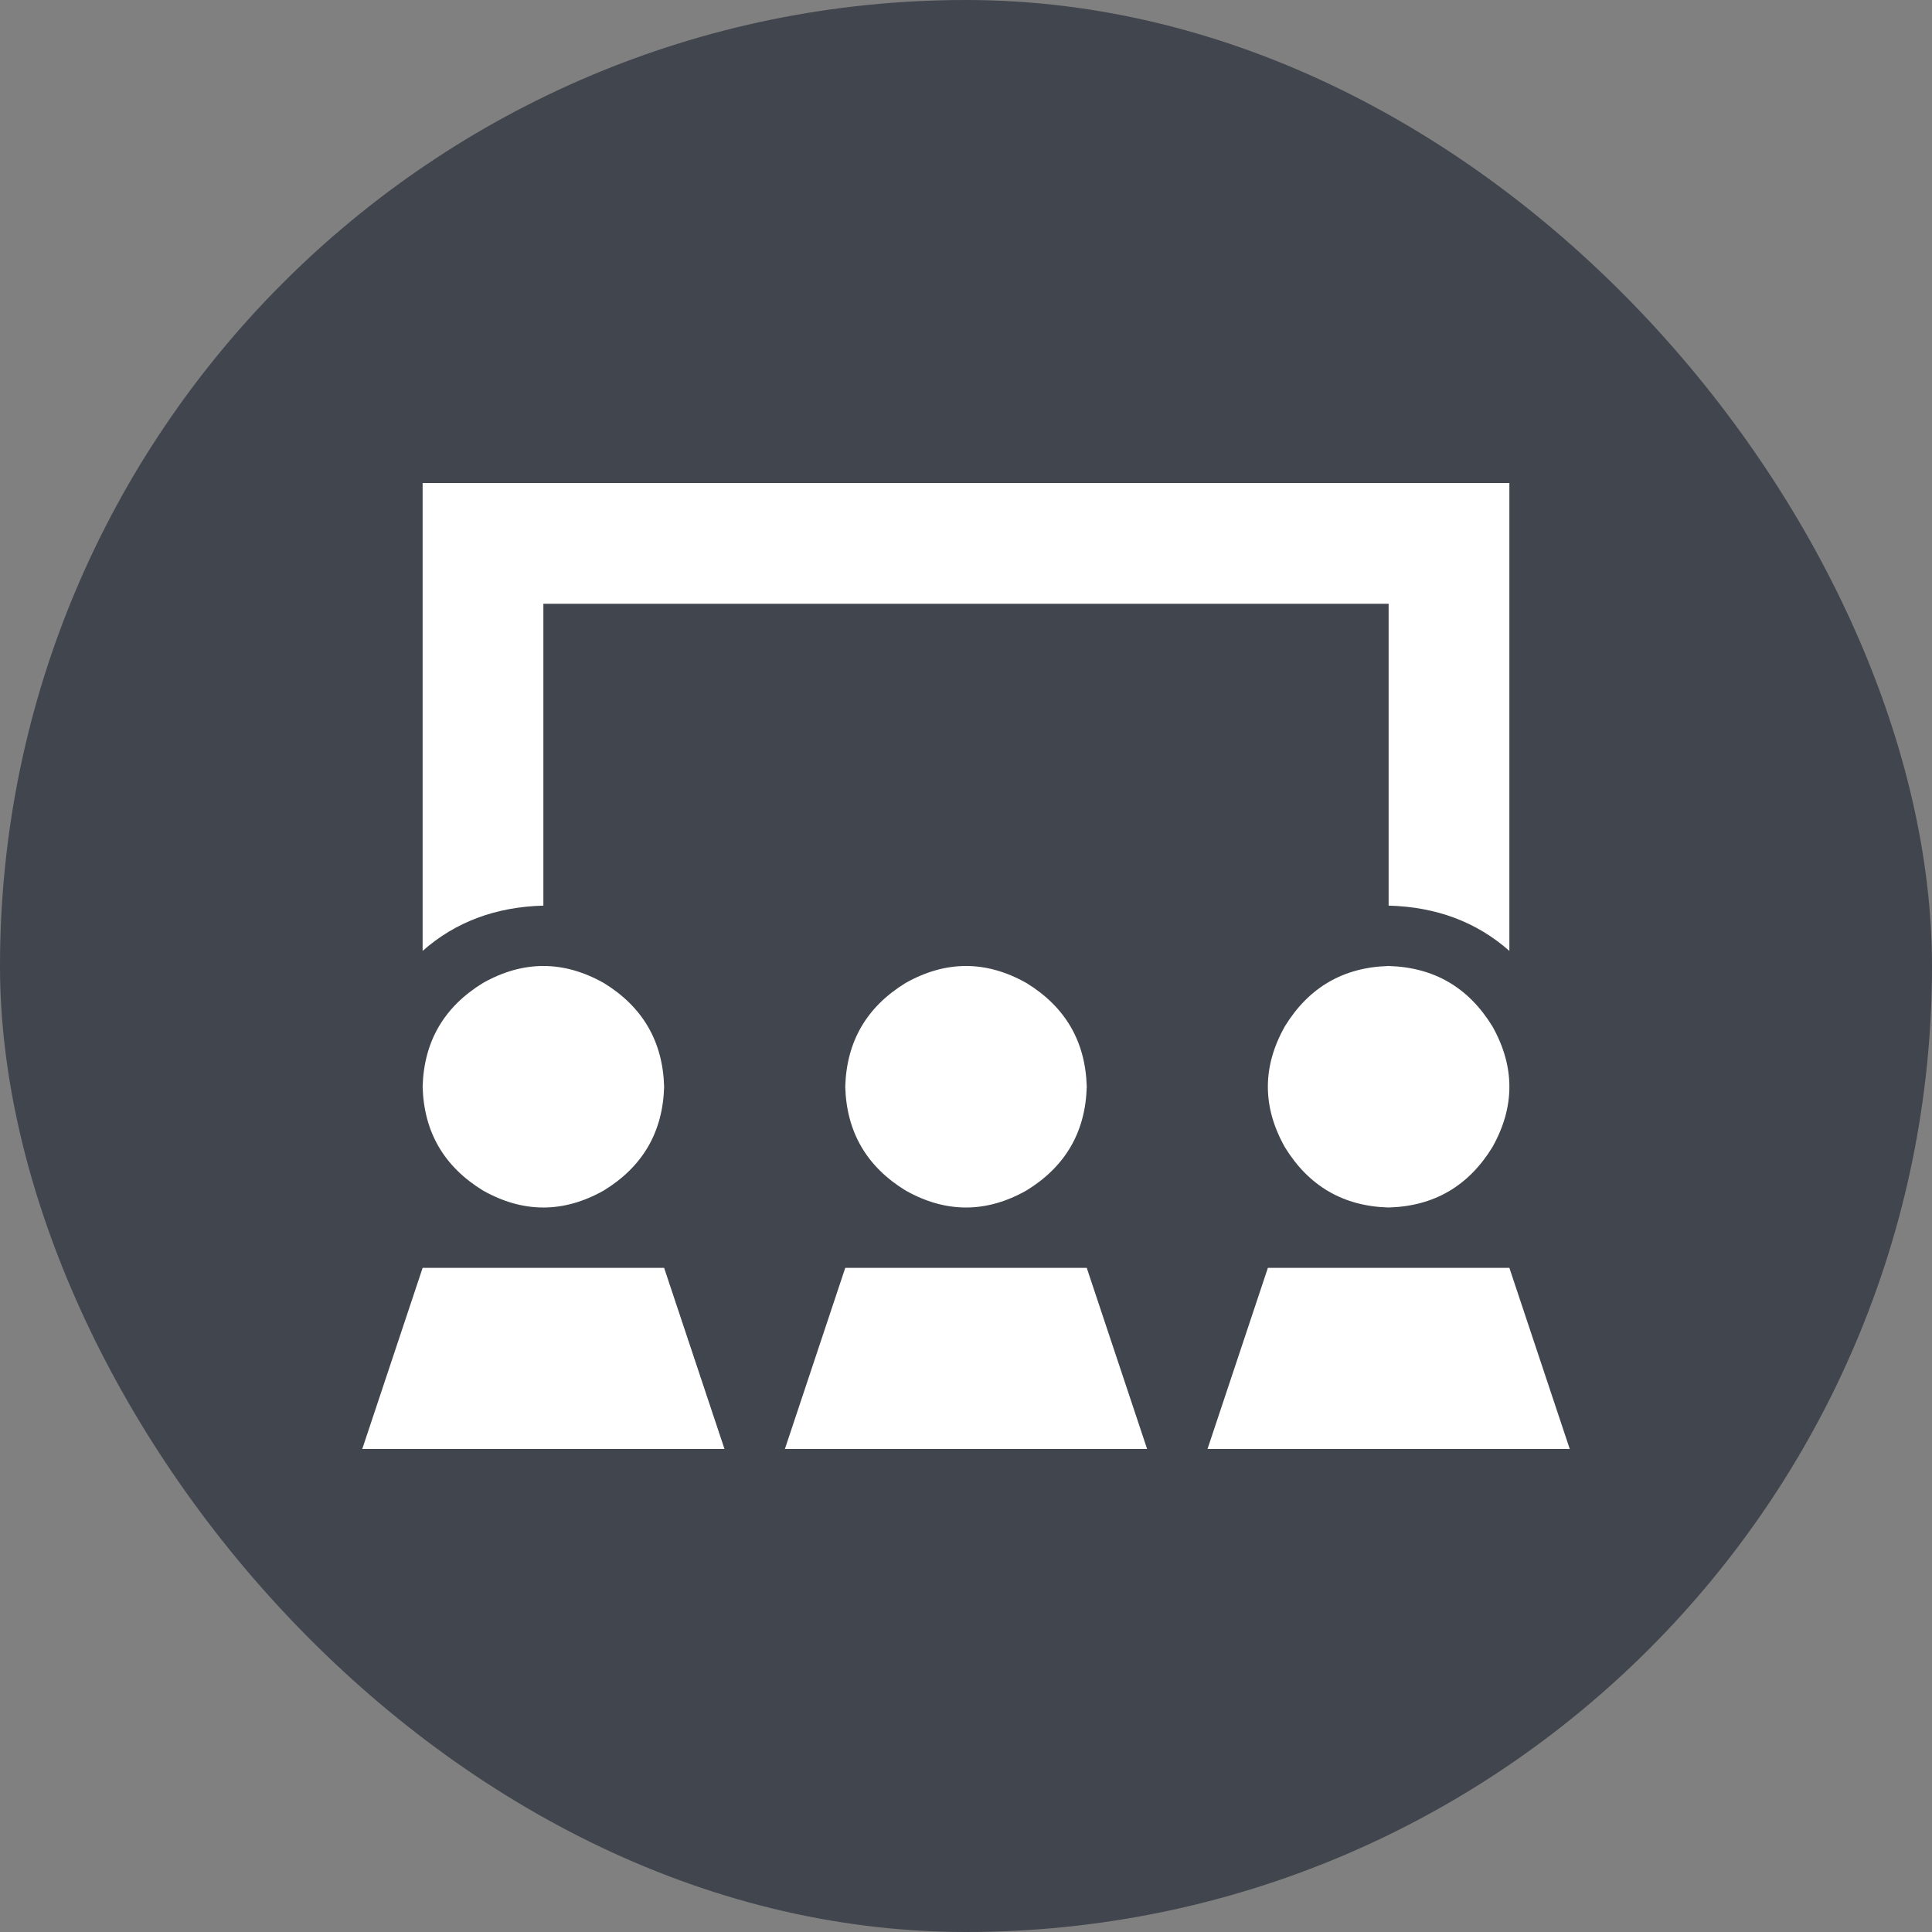
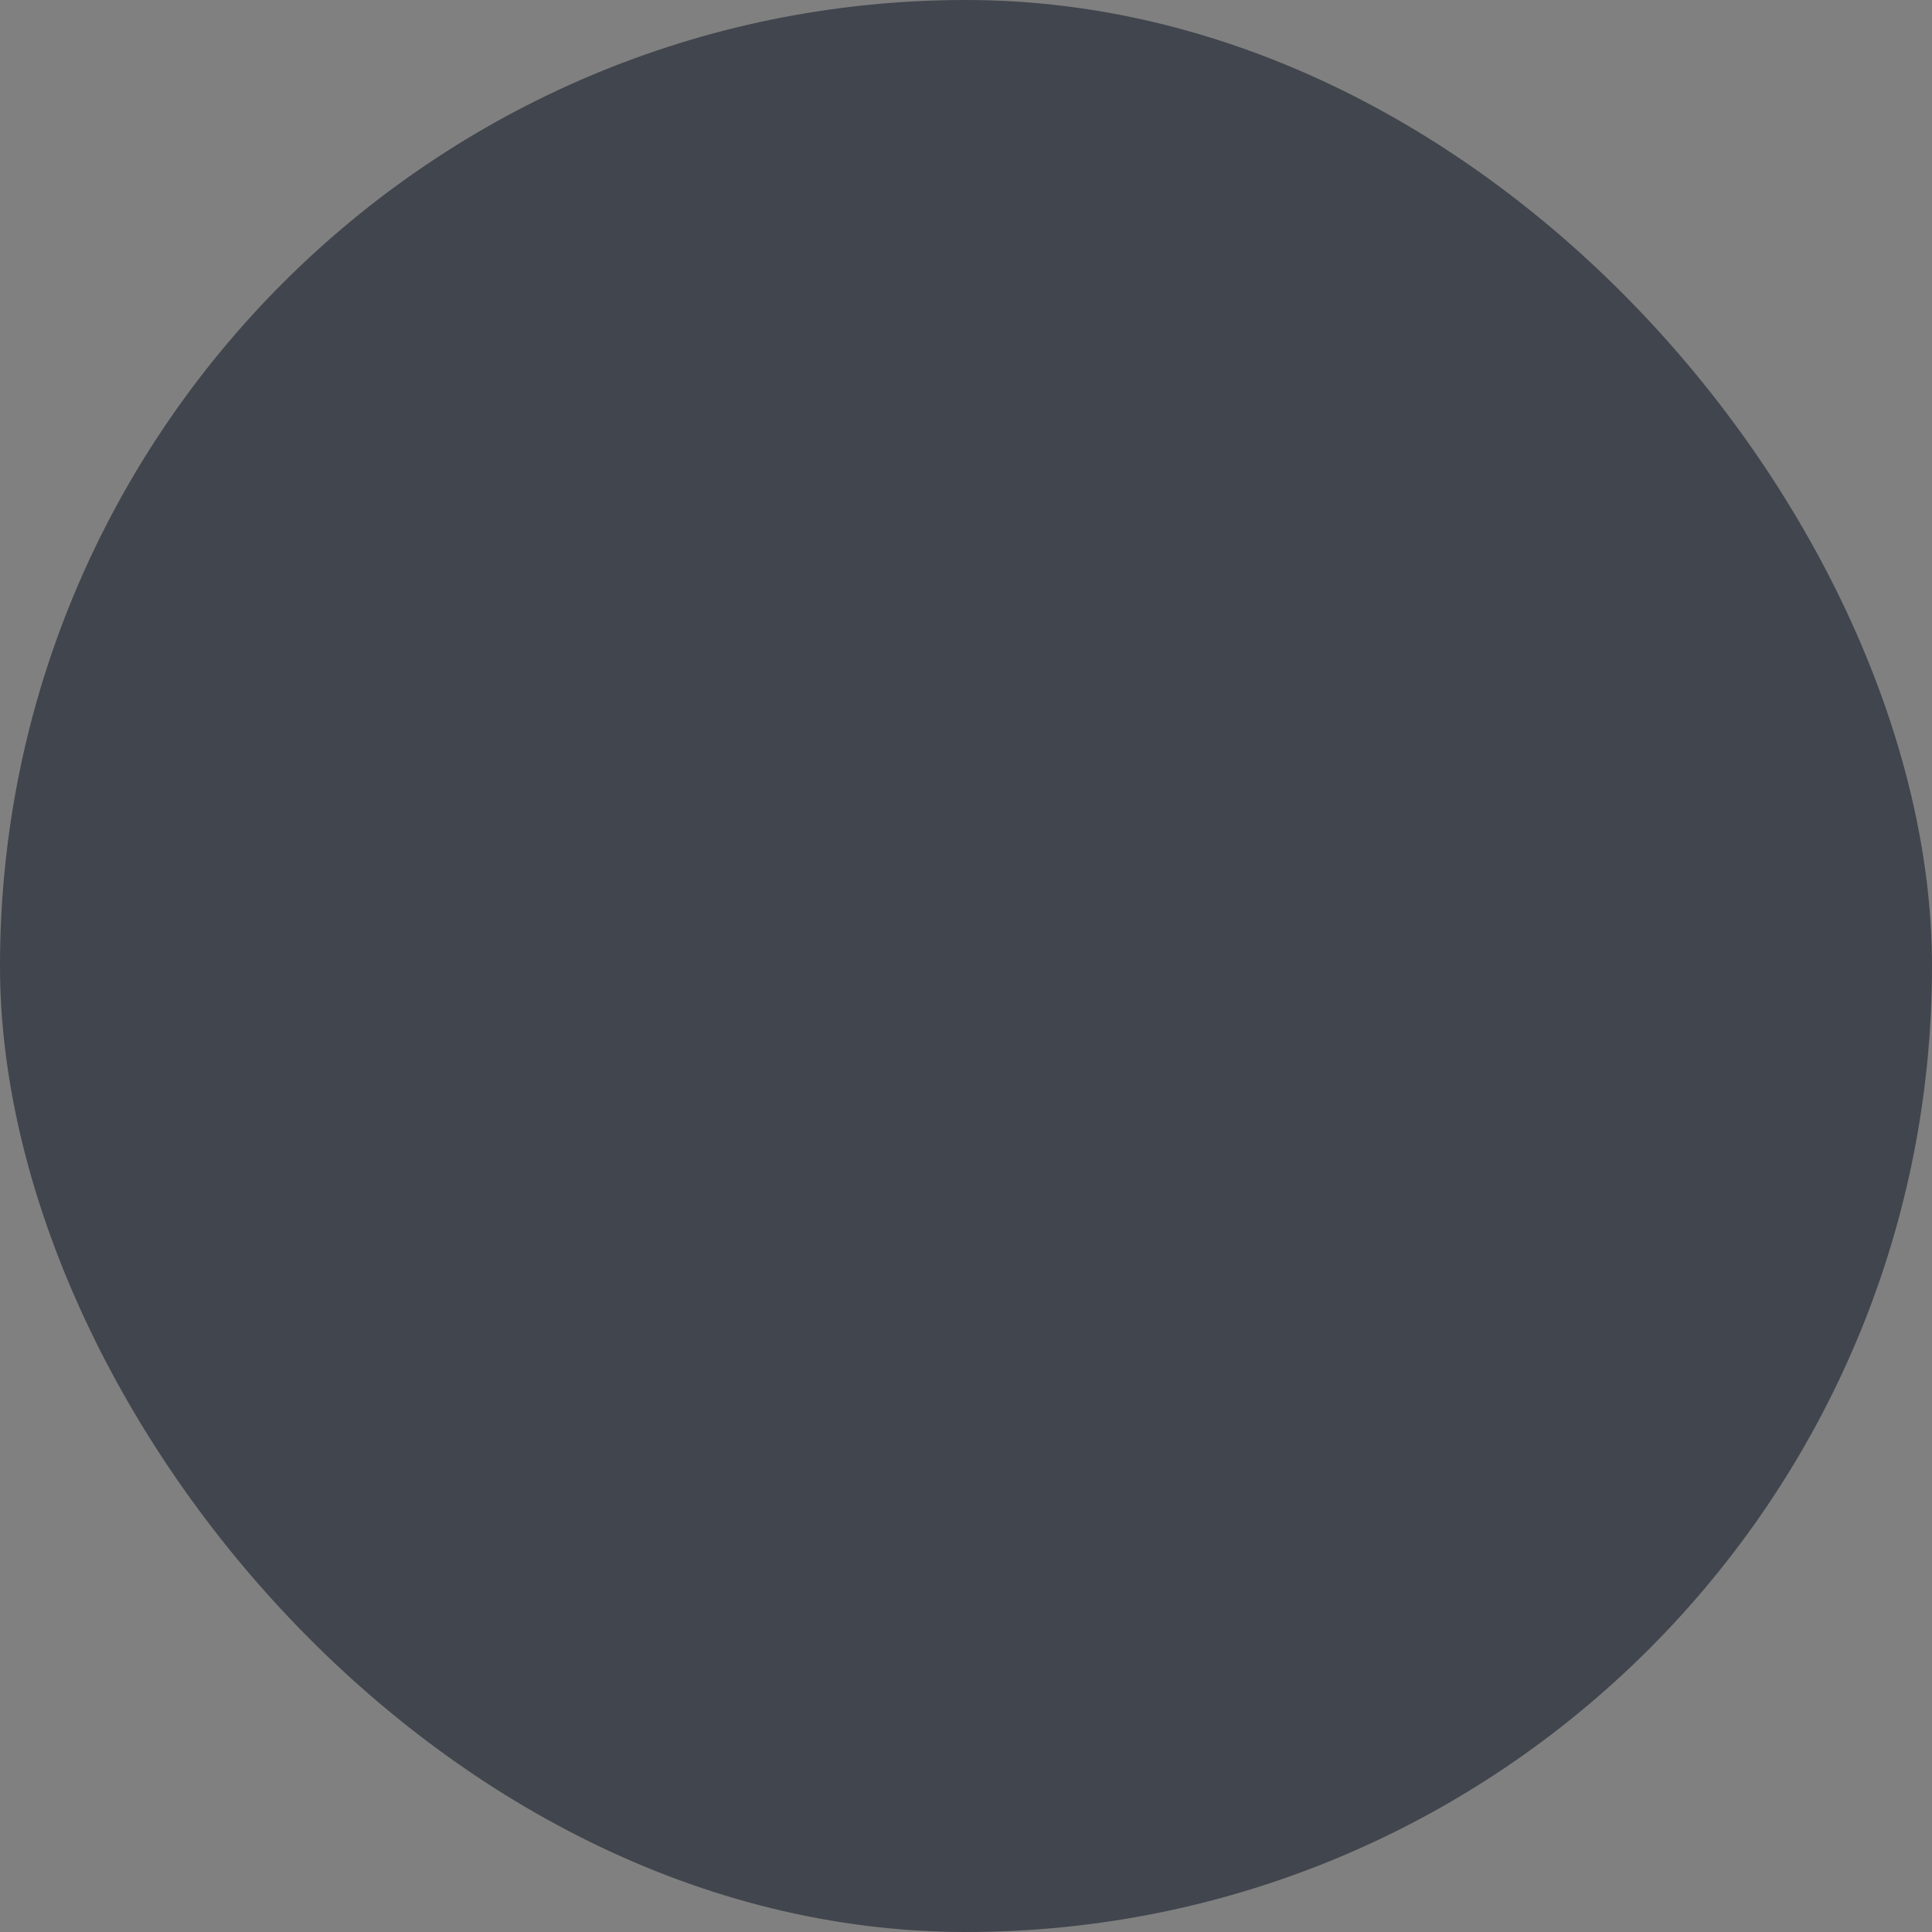
<svg xmlns="http://www.w3.org/2000/svg" width="64" height="64" viewBox="0 0 64 64" fill="none">
  <rect x="0" y="0" width="64" height="64" fill="#808080" stroke="none" />
  <rect width="64" height="64" rx="32" fill="#41454D" />
-   <path d="M14 16H16L48 16H50V18V31.5C48.917 30.542 47.583 30.042 46 30V20L18 20V30C16.417 30.042 15.083 30.542 14 31.5L14 18V16ZM14 36C14.042 34.5 14.708 33.354 16 32.562C17.333 31.812 18.667 31.812 20 32.562C21.292 33.354 21.958 34.5 22 36C21.958 37.5 21.292 38.646 20 39.438C18.667 40.188 17.333 40.188 16 39.438C14.708 38.646 14.042 37.5 14 36ZM28 36C28.042 34.5 28.708 33.354 30 32.562C31.333 31.812 32.667 31.812 34 32.562C35.292 33.354 35.958 34.5 36 36C35.958 37.5 35.292 38.646 34 39.438C32.667 40.188 31.333 40.188 30 39.438C28.708 38.646 28.042 37.5 28 36ZM46 32C47.5 32.042 48.646 32.708 49.438 34C50.188 35.333 50.188 36.667 49.438 38C48.646 39.292 47.5 39.958 46 40C44.5 39.958 43.354 39.292 42.562 38C41.812 36.667 41.812 35.333 42.562 34C43.354 32.708 44.5 32.042 46 32ZM38 48H26L28 42H36L38 48ZM14 42H22L24 48H12L14 42ZM52 48L40 48L42 42H50L52 48Z" fill="white" />
</svg>